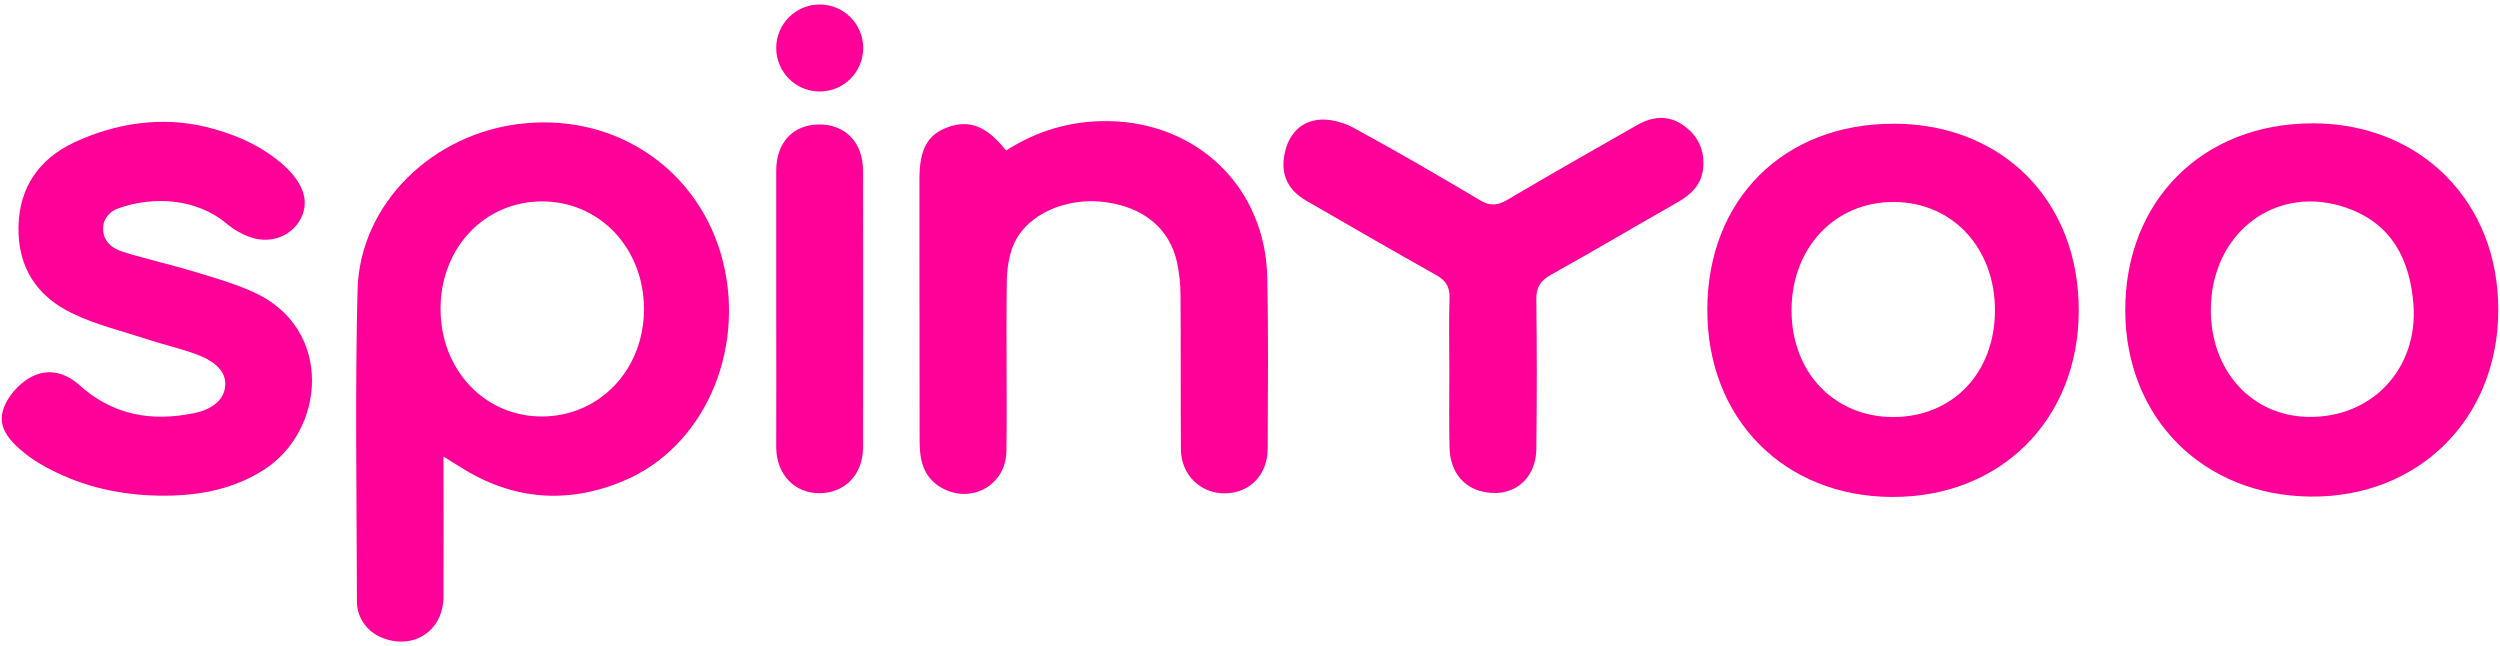
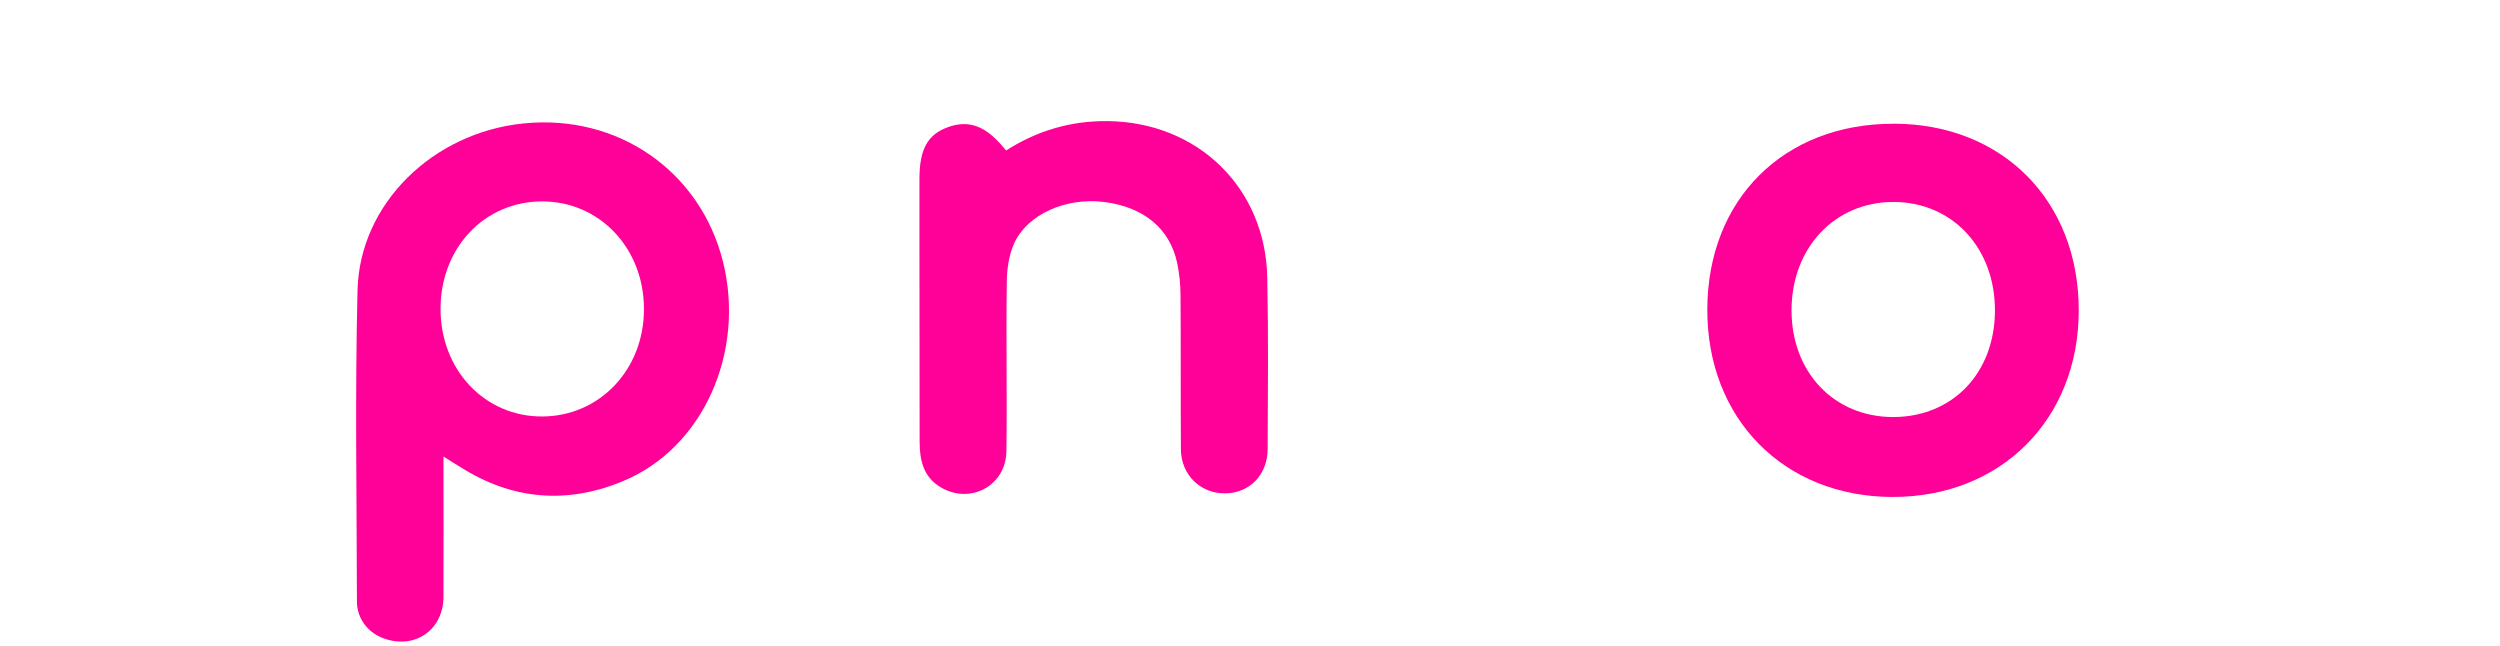
<svg xmlns="http://www.w3.org/2000/svg" width="534" height="138" viewBox="0 0 534 138" fill="none">
-   <path d="M0.439 90.389C-0.071 87.219 2.299 83.889 4.579 81.939C8.629 78.519 13.069 78.769 17.039 82.32C24.129 88.7 32.409 90.129 41.529 88.23C44.649 87.6 47.989 85.779 48.119 82.189C48.249 78.689 44.869 76.79 42.079 75.73C38.659 74.46 35.069 73.659 31.609 72.519C26.209 70.749 20.549 69.4 15.479 66.95C7.959 63.359 3.779 57.2 3.949 48.45C4.119 39.88 8.469 33.88 15.859 30.419C24.689 26.279 34.569 24.799 44.069 27.13C48.169 28.14 52.219 29.619 55.849 31.82C59.269 33.889 63.369 37.099 64.719 41.029C65.479 43.27 65.059 45.59 63.749 47.529C61.599 50.65 57.629 52.05 53.569 50.7C51.709 50.069 49.849 49.01 48.379 47.739C41.999 42.419 32.799 41.789 25.199 44.529C23.469 45.16 22.119 46.639 22.029 48.499C21.859 51.499 23.889 53.059 26.339 53.819C31.359 55.38 36.519 56.52 41.539 58.039C45.799 59.349 50.149 60.569 54.209 62.429C71.399 70.24 69.499 92.07 56.239 100.429C49.819 104.479 42.729 105.829 35.339 105.879C27.319 105.919 19.509 104.489 12.159 100.979C9.579 99.76 7.089 98.32 4.899 96.499C3.039 94.98 0.929 92.909 0.469 90.46C0.469 90.46 0.469 90.419 0.469 90.379L0.439 90.389Z" fill="#FF0098" />
  <path d="M94.729 97.53C94.729 108 94.769 117.76 94.729 127.47C94.689 134.56 88.649 138.74 82.019 136.38C78.639 135.2 76.239 132.16 76.239 128.48C76.199 106.31 75.819 84.14 76.369 61.97C76.829 43.52 92.459 28.32 111.799 26.37C131.979 24.3 149.629 36.55 154.449 55.97C159.219 75.27 150.189 95.62 133.209 102.71C121.179 107.78 109.309 106.81 98.199 99.67C97.229 99.12 96.339 98.53 94.739 97.52L94.729 97.53ZM94.099 65.99C94.099 79 103.519 89 115.799 88.96C128.089 88.92 137.589 78.91 137.549 65.99C137.549 53.03 128.089 43.02 115.799 43.02C103.509 43.02 94.099 52.9 94.099 65.99Z" fill="#FF0098" />
-   <path d="M493.939 26.34C517.039 26.34 533.719 43.1 533.629 66.29C533.589 89.39 516.659 106.24 493.639 106.07C470.579 105.9 454.029 89.31 453.949 66.34C453.909 42.9 470.459 26.35 493.939 26.35V26.34ZM472.229 66.24C472.229 79.16 480.889 88.75 492.789 89.04C506.599 89.42 516.559 78.78 515.509 65.01C514.749 55.47 510.949 47.91 501.489 44.49C486.369 39 472.229 49.6 472.229 66.24Z" fill="#FF0098" />
  <path d="M404.5 26.42C427.77 26.46 444.07 42.93 444.02 66.37C443.98 89.64 427.34 106.23 404.16 106.15C381.02 106.07 364.59 89.43 364.68 66.04C364.76 42.56 381.02 26.39 404.5 26.43V26.42ZM404.33 89.08C417.04 89.08 426.03 79.75 426.12 66.45C426.2 53.02 417.08 43.18 404.5 43.14C391.92 43.1 382.67 52.94 382.67 66.28C382.67 79.54 391.75 89.04 404.33 89.08Z" fill="#FF0098" />
  <path d="M214.861 32.16C221.571 27.9 228.711 25.78 236.611 25.87C255.821 26.08 270.311 40.1 270.691 59.31C270.941 71.51 270.821 83.72 270.771 95.88C270.771 101.41 266.891 105.38 261.611 105.38C256.421 105.42 252.281 101.41 252.241 96.01C252.161 85.03 252.241 74.09 252.161 63.12C252.161 60.8 251.911 58.43 251.441 56.15C249.841 48.76 244.261 44.2 235.821 43.14C227.751 42.13 219.441 45.72 216.611 52.01C215.471 54.54 215.051 57.63 215.051 60.46C214.881 72.41 215.131 84.4 214.971 96.39C214.841 103.78 207.281 107.79 200.991 104.12C197.231 101.92 196.431 98.29 196.431 94.32C196.431 80.09 196.391 65.9 196.391 51.67V38.24C196.391 31.82 198.161 28.7 202.561 27.13C207.121 25.53 210.791 26.96 214.891 32.15L214.861 32.16Z" fill="#FF0098" />
-   <path d="M309.579 79.46C309.579 74.18 309.449 68.95 309.619 63.67C309.699 61.18 308.779 59.87 306.659 58.69C297.369 53.5 288.159 48.13 278.919 42.81C275.249 40.66 273.559 37.45 274.319 33.22C274.999 29.21 277.359 26.17 281.369 25.62C283.779 25.28 286.729 26.04 288.969 27.22C298.129 32.2 307.169 37.44 316.119 42.76C318.229 44.03 319.839 43.94 321.899 42.72C331.059 37.32 340.349 32.04 349.599 26.76C352.849 24.9 356.189 24.48 359.439 26.68C362.649 28.88 364.169 32 363.789 35.93C363.449 39.39 361.299 41.5 358.429 43.15C349.349 48.3 340.399 53.62 331.279 58.69C329.039 59.96 328.109 61.35 328.159 63.97C328.289 74.61 328.289 85.25 328.159 95.89C328.079 102.77 322.589 106.74 316.039 104.84C312.159 103.7 309.709 100.28 309.619 95.59C309.489 90.23 309.579 84.86 309.579 79.46Z" fill="#FF0098" />
-   <path d="M165.801 65.689V36.469C165.801 30.469 169.351 26.669 174.841 26.589C180.501 26.509 184.341 30.389 184.341 36.429C184.381 56.149 184.381 75.829 184.341 95.549C184.341 101.329 180.501 105.299 175.091 105.349C169.731 105.389 165.841 101.339 165.801 95.599C165.801 85.629 165.841 75.669 165.801 65.699V65.689Z" fill="#FF0098" />
-   <path d="M175.091 19.541C180.222 19.541 184.381 15.382 184.381 10.251C184.381 5.12 180.222 0.961 175.091 0.961C169.96 0.961 165.801 5.12 165.801 10.251C165.801 15.382 169.96 19.541 175.091 19.541Z" fill="#FF0098" />
</svg>